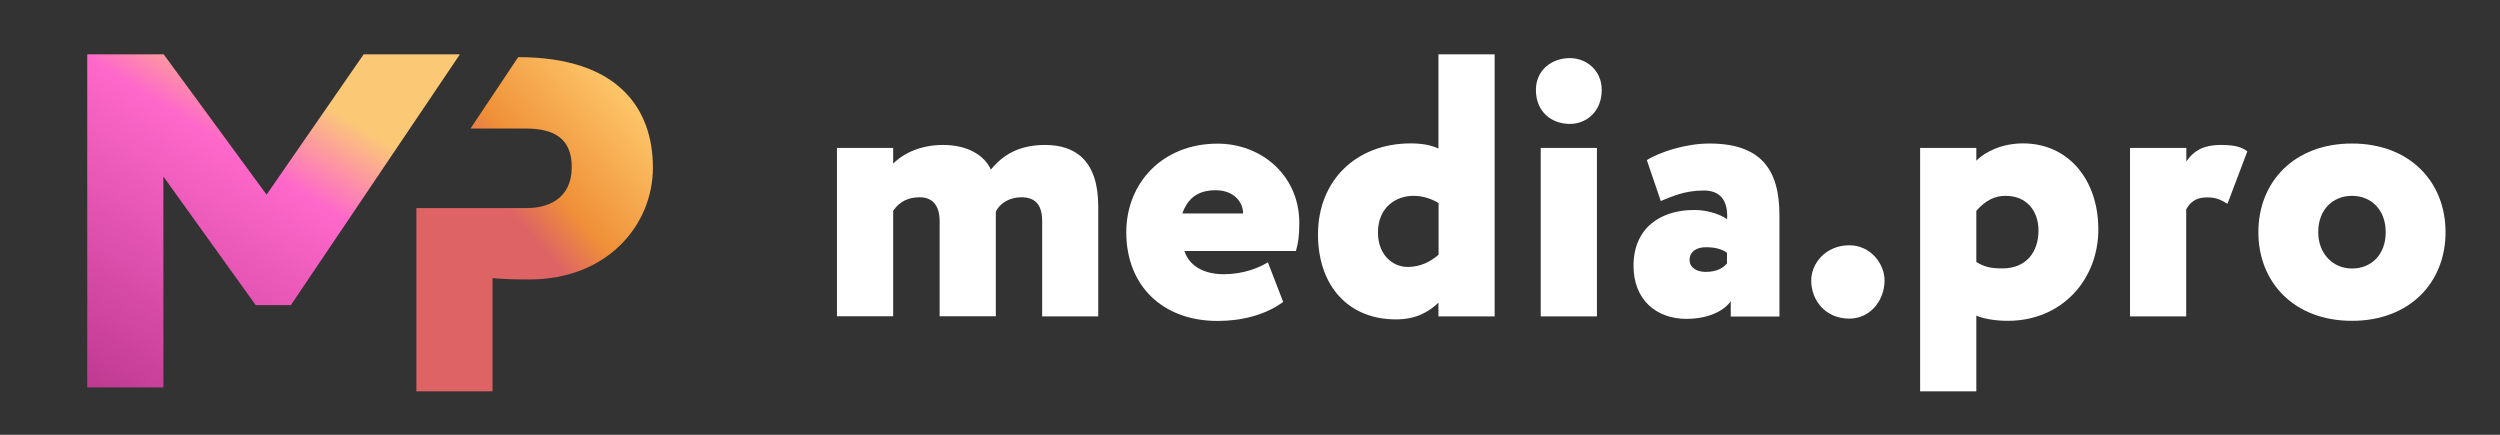
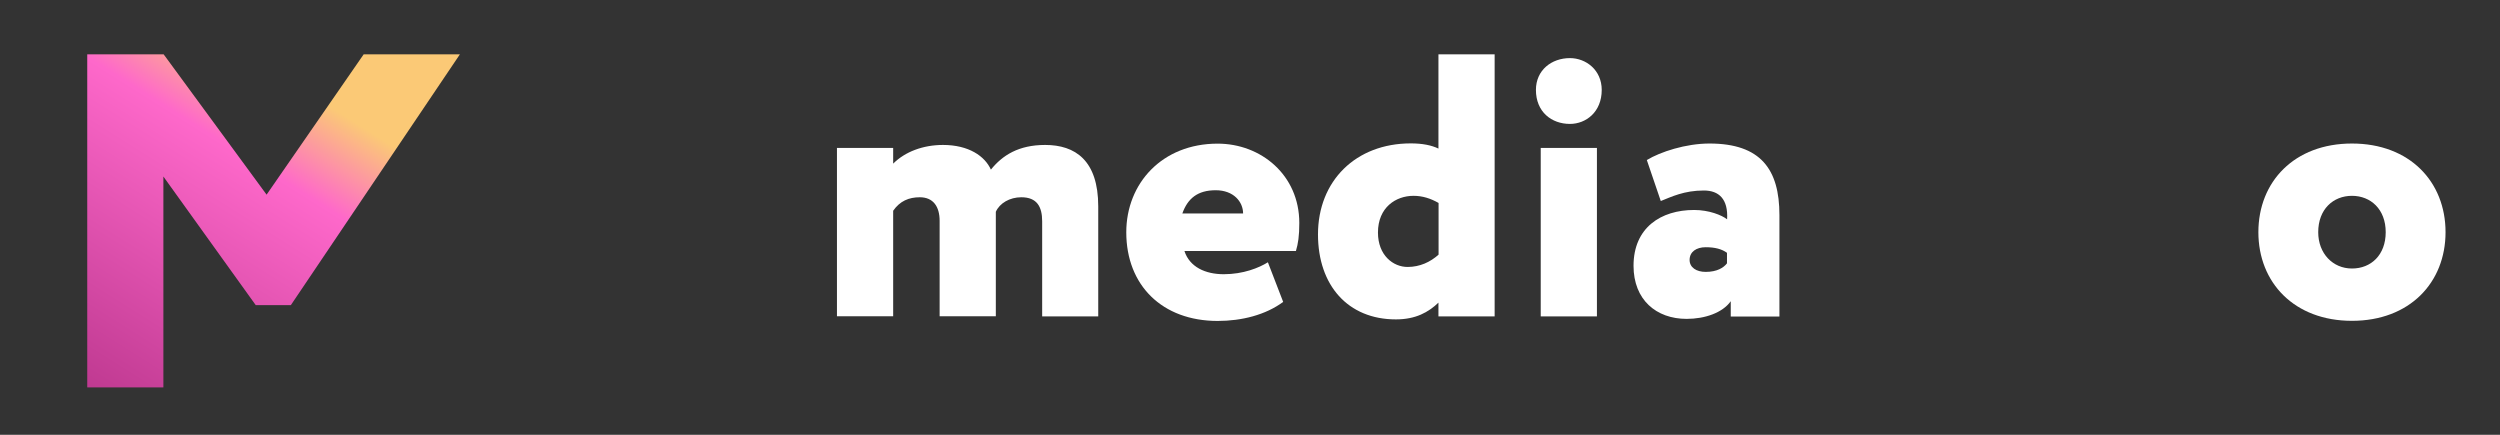
<svg xmlns="http://www.w3.org/2000/svg" width="230" height="40" viewBox="0 0 230 40" fill="none">
  <rect x="0" y="0" width="230" height="40" fill="#333333" stroke="none" />
  <path d="M8 5H15.057L24.526 17.908L33.457 5H42.31L26.759 28.07H23.526L15.031 16.24V35.641H8.026V5H8Z" fill="url(#paint0_linear_592_151686)" />
-   <path d="M48.495 19.14C50.343 19.14 52.601 18.345 52.601 15.368C52.601 12.648 50.856 11.826 48.367 11.826H43.285L47.674 5.257C56.989 5.257 60.068 10.107 60.068 15.419C60.068 20.731 55.834 25.709 48.726 25.709C48.059 25.709 46.416 25.709 45.313 25.581V36H38.307V19.14H45.313" fill="url(#paint1_linear_592_151686)" />
  <path d="M101.05 29.11H95.879V20.357C95.879 19.02 95.402 18.148 93.957 18.148C92.894 18.148 91.963 18.697 91.616 19.485V29.098H86.446V20.321C86.446 19.008 85.861 18.148 84.619 18.148C83.616 18.148 82.792 18.494 82.171 19.39V29.098H77V13.61H82.171V15.055C83.269 13.956 84.929 13.335 86.756 13.335C89.132 13.335 90.613 14.374 91.163 15.604C92.225 14.291 93.706 13.335 96.154 13.335C98.913 13.335 101.038 14.745 101.038 18.984V29.11H101.05Z" fill="white" />
  <path d="M118.055 27.772C116.431 28.978 114.233 29.527 112.024 29.527C106.925 29.527 103.618 26.255 103.618 21.371C103.618 16.858 106.925 13.215 112.024 13.215C116.013 13.215 119.536 16.105 119.536 20.512C119.536 21.718 119.428 22.41 119.225 23.091H108.967C109.445 24.572 110.902 25.228 112.586 25.228C114.377 25.228 115.822 24.643 116.646 24.13L118.055 27.784V27.772ZM108.788 19.64H114.365C114.365 18.577 113.505 17.502 111.845 17.502C110.185 17.502 109.266 18.255 108.776 19.64H108.788Z" fill="white" />
  <path d="M132.349 27.832C131.417 28.728 130.247 29.384 128.42 29.384C124.013 29.384 121.255 26.256 121.255 21.563C121.255 16.643 124.73 13.192 129.793 13.192C130.856 13.192 131.692 13.359 132.337 13.669V5H137.507V29.11H132.337V27.832H132.349ZM132.349 23.426V18.673C131.62 18.255 130.868 18.016 130.044 18.016C128.42 18.016 126.772 19.079 126.772 21.396C126.772 23.497 128.181 24.56 129.495 24.56C130.629 24.56 131.596 24.106 132.349 23.426Z" fill="white" />
  <path d="M144.433 5.346C145.914 5.346 147.359 6.445 147.359 8.272C147.359 10.302 145.914 11.4 144.433 11.4C142.75 11.4 141.305 10.302 141.305 8.272C141.305 6.445 142.75 5.346 144.433 5.346V5.346ZM141.747 13.61H146.917V29.11H141.747V13.61Z" fill="white" />
  <path d="M151.515 14.72C152.757 13.968 155.097 13.204 157.27 13.204C161.987 13.204 163.707 15.58 163.707 19.783V29.122H159.229V27.712C158.477 28.775 156.852 29.337 155.169 29.337C152.374 29.337 150.285 27.581 150.285 24.453C150.285 20.942 152.804 19.318 155.861 19.318C157.235 19.318 158.405 19.795 158.894 20.177C159.002 18.315 158.142 17.526 156.757 17.526C154.93 17.526 153.76 18.112 152.792 18.494L151.515 14.744V14.72ZM158.883 24.226V23.258C158.405 22.912 157.784 22.745 156.924 22.745C156.064 22.745 155.443 23.163 155.443 23.915C155.443 24.608 156.064 25.014 156.924 25.014C157.963 25.014 158.572 24.632 158.883 24.226V24.226Z" fill="white" />
-   <path d="M170.143 22.566C172.078 22.566 173.379 24.25 173.379 25.802C173.379 27.629 172.066 29.313 170.143 29.313C167.934 29.313 166.632 27.629 166.632 25.802C166.632 24.25 167.946 22.566 170.143 22.566Z" fill="white" />
-   <path d="M176.651 13.61H181.822V14.78C182.682 13.92 184.234 13.192 186.121 13.192C190.289 13.192 193.047 16.535 193.047 21.109C193.047 25.683 189.739 29.516 184.712 29.516C183.649 29.516 182.539 29.349 181.822 29.038V36H176.651V13.61V13.61ZM181.822 19.39V24.106C182.574 24.56 183.136 24.692 184.234 24.692C186.479 24.692 187.542 23.103 187.542 21.217C187.542 19.425 186.479 18.016 184.509 18.016C183.506 18.016 182.682 18.434 181.822 19.39V19.39Z" fill="white" />
-   <path d="M195.973 13.61H201.143V14.852C201.764 13.956 202.588 13.335 204.344 13.335C205.621 13.335 206.242 13.539 206.756 13.921L204.929 18.745C204.177 18.291 203.759 18.16 203.03 18.16C201.991 18.16 201.478 18.637 201.131 19.258V29.11H195.961V13.61H195.973Z" fill="white" />
  <path d="M216.381 13.204C221.683 13.204 224.99 16.714 224.99 21.36C224.99 26.005 221.683 29.516 216.381 29.516C211.079 29.516 207.771 26.005 207.771 21.36C207.771 16.714 211.079 13.204 216.381 13.204V13.204ZM216.381 24.703C218.136 24.703 219.485 23.461 219.485 21.36C219.485 19.258 218.112 18.016 216.381 18.016C214.649 18.016 213.276 19.258 213.276 21.36C213.276 23.318 214.613 24.703 216.381 24.703Z" fill="white" />
  <defs>
    <linearGradient id="paint0_linear_592_151686" x1="26.737" y1="7.501" x2="7.977" y2="37.291" gradientUnits="userSpaceOnUse">
      <stop stop-color="#FBC976" />
      <stop offset="0.229" stop-color="#FE68CA" />
      <stop offset="1" stop-color="#BC378E" />
    </linearGradient>
    <linearGradient id="paint1_linear_592_151686" x1="57.321" y1="7.322" x2="45.379" y2="17.859" gradientUnits="userSpaceOnUse">
      <stop offset="0.01" stop-color="#FEC86B" />
      <stop offset="0.719" stop-color="#EF9038" />
      <stop offset="1" stop-color="#DD6365" />
    </linearGradient>
  </defs>
</svg>